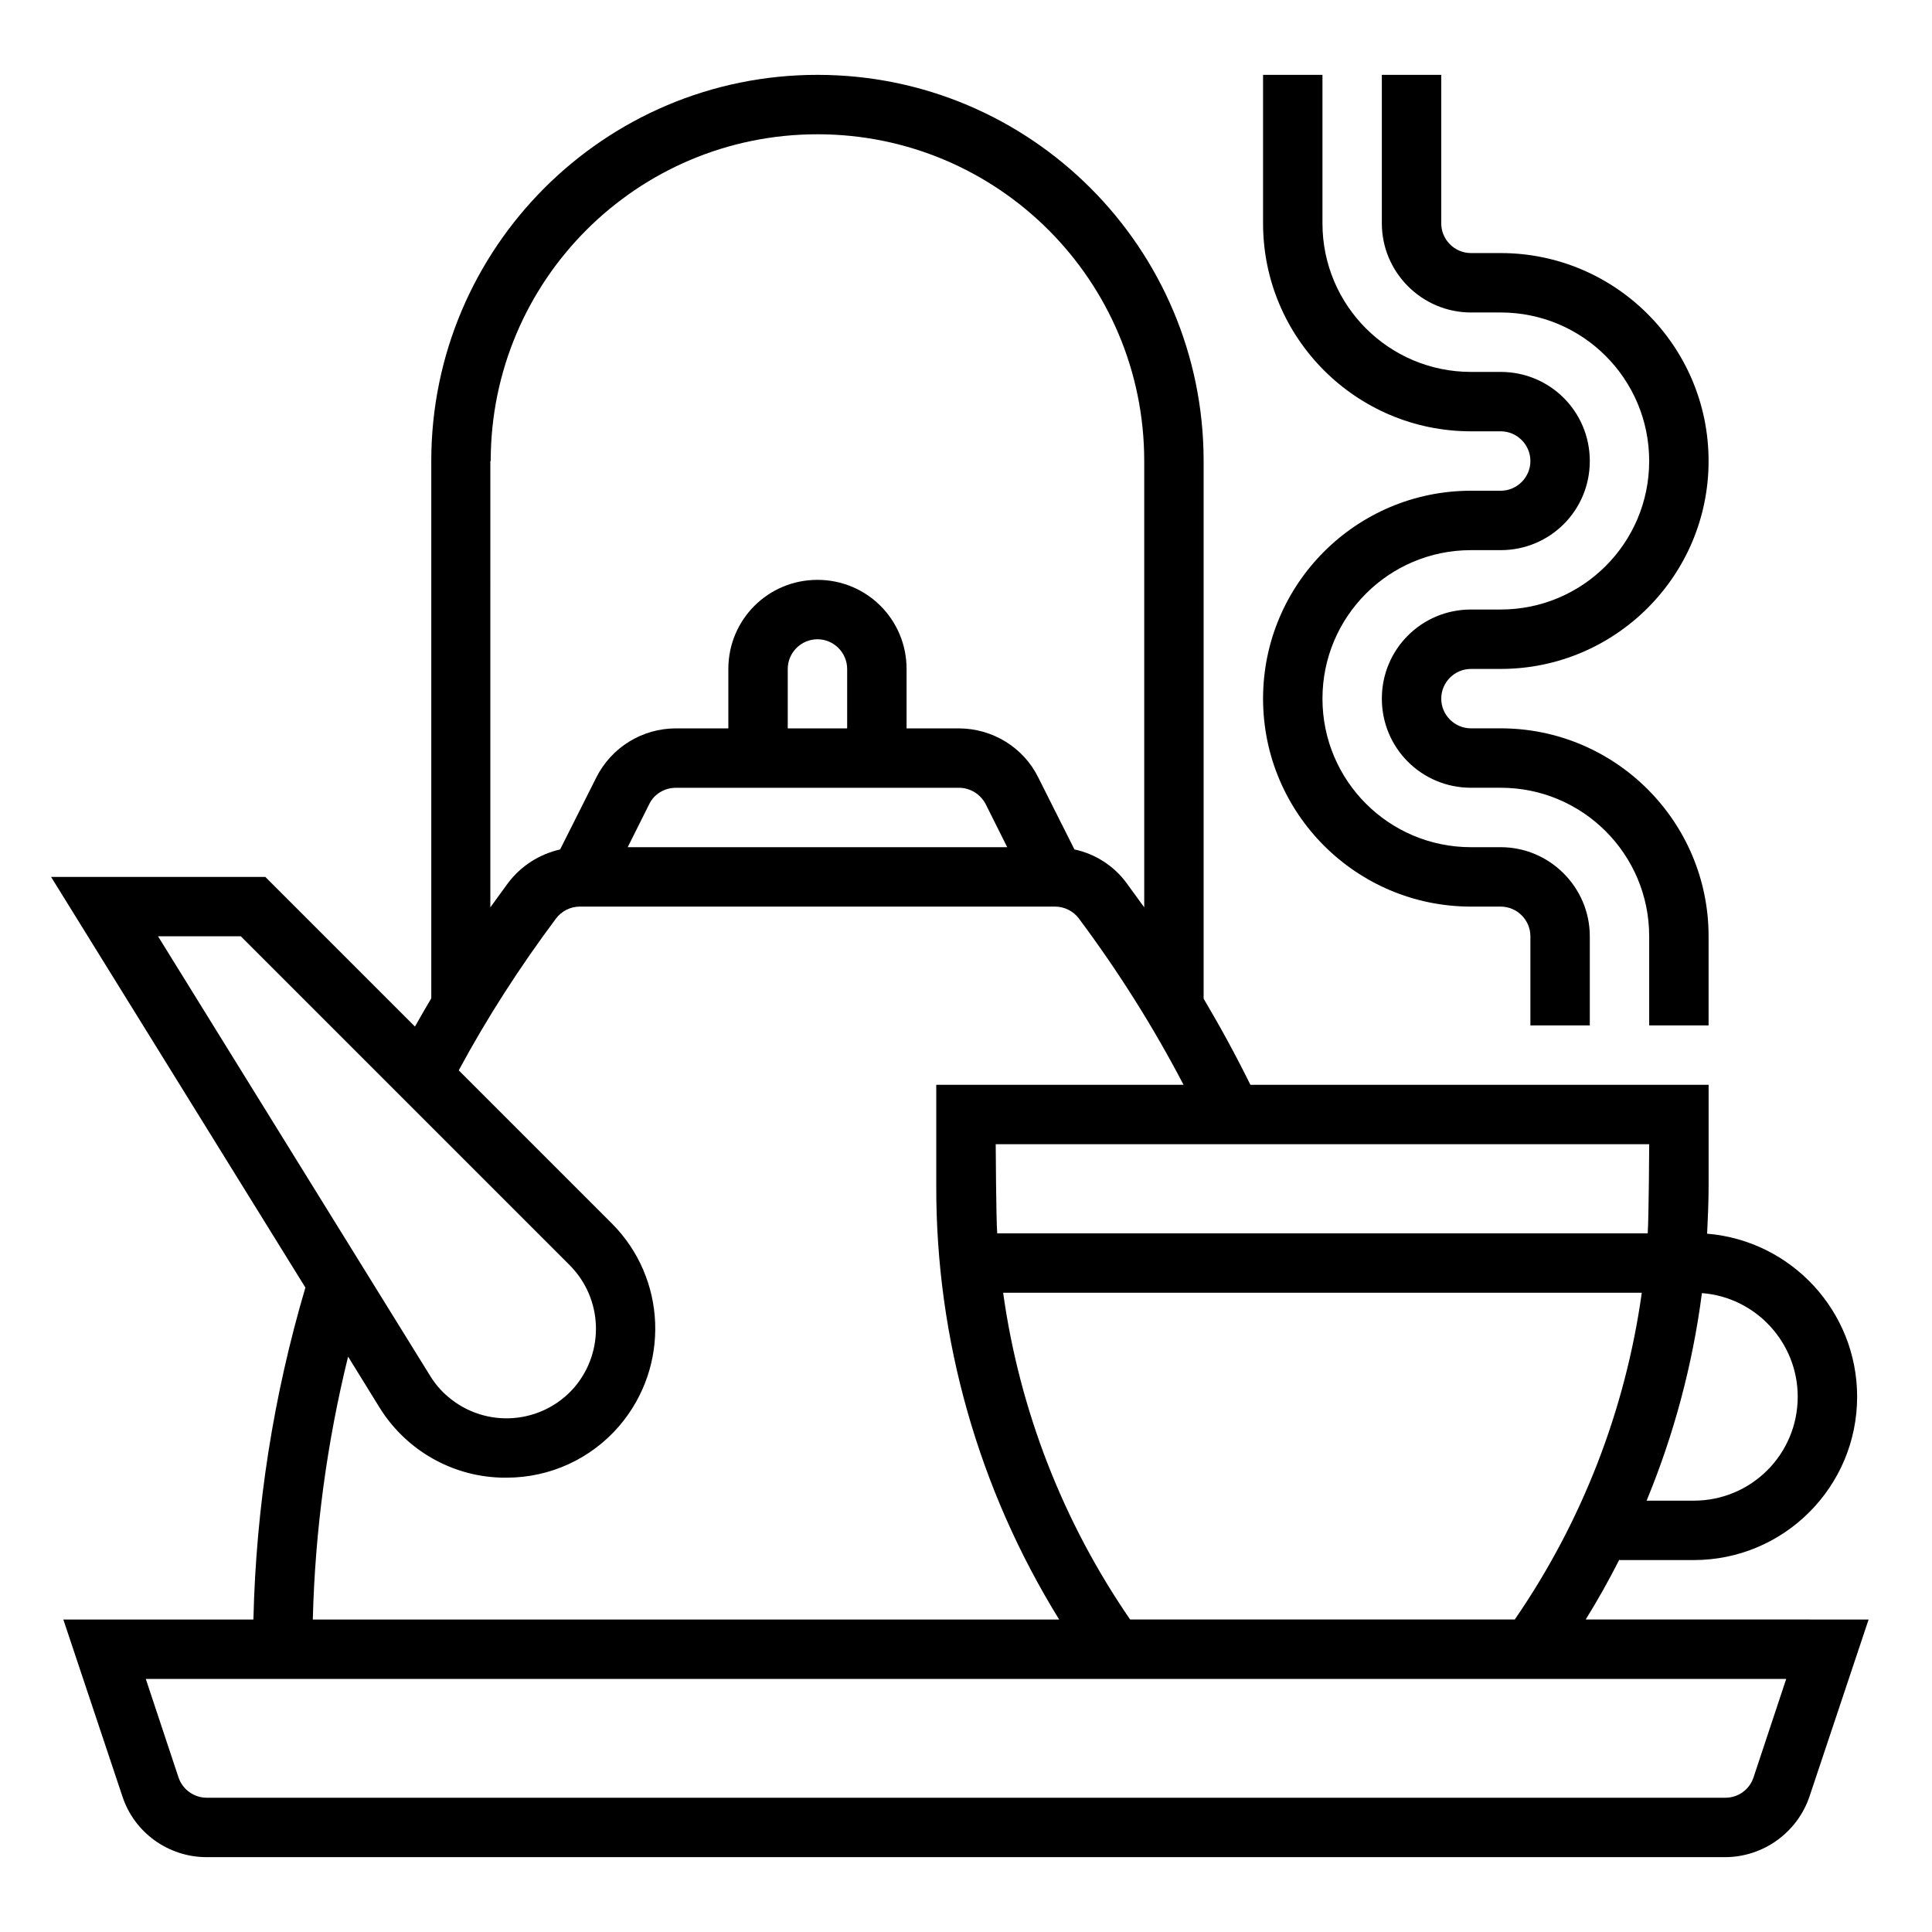
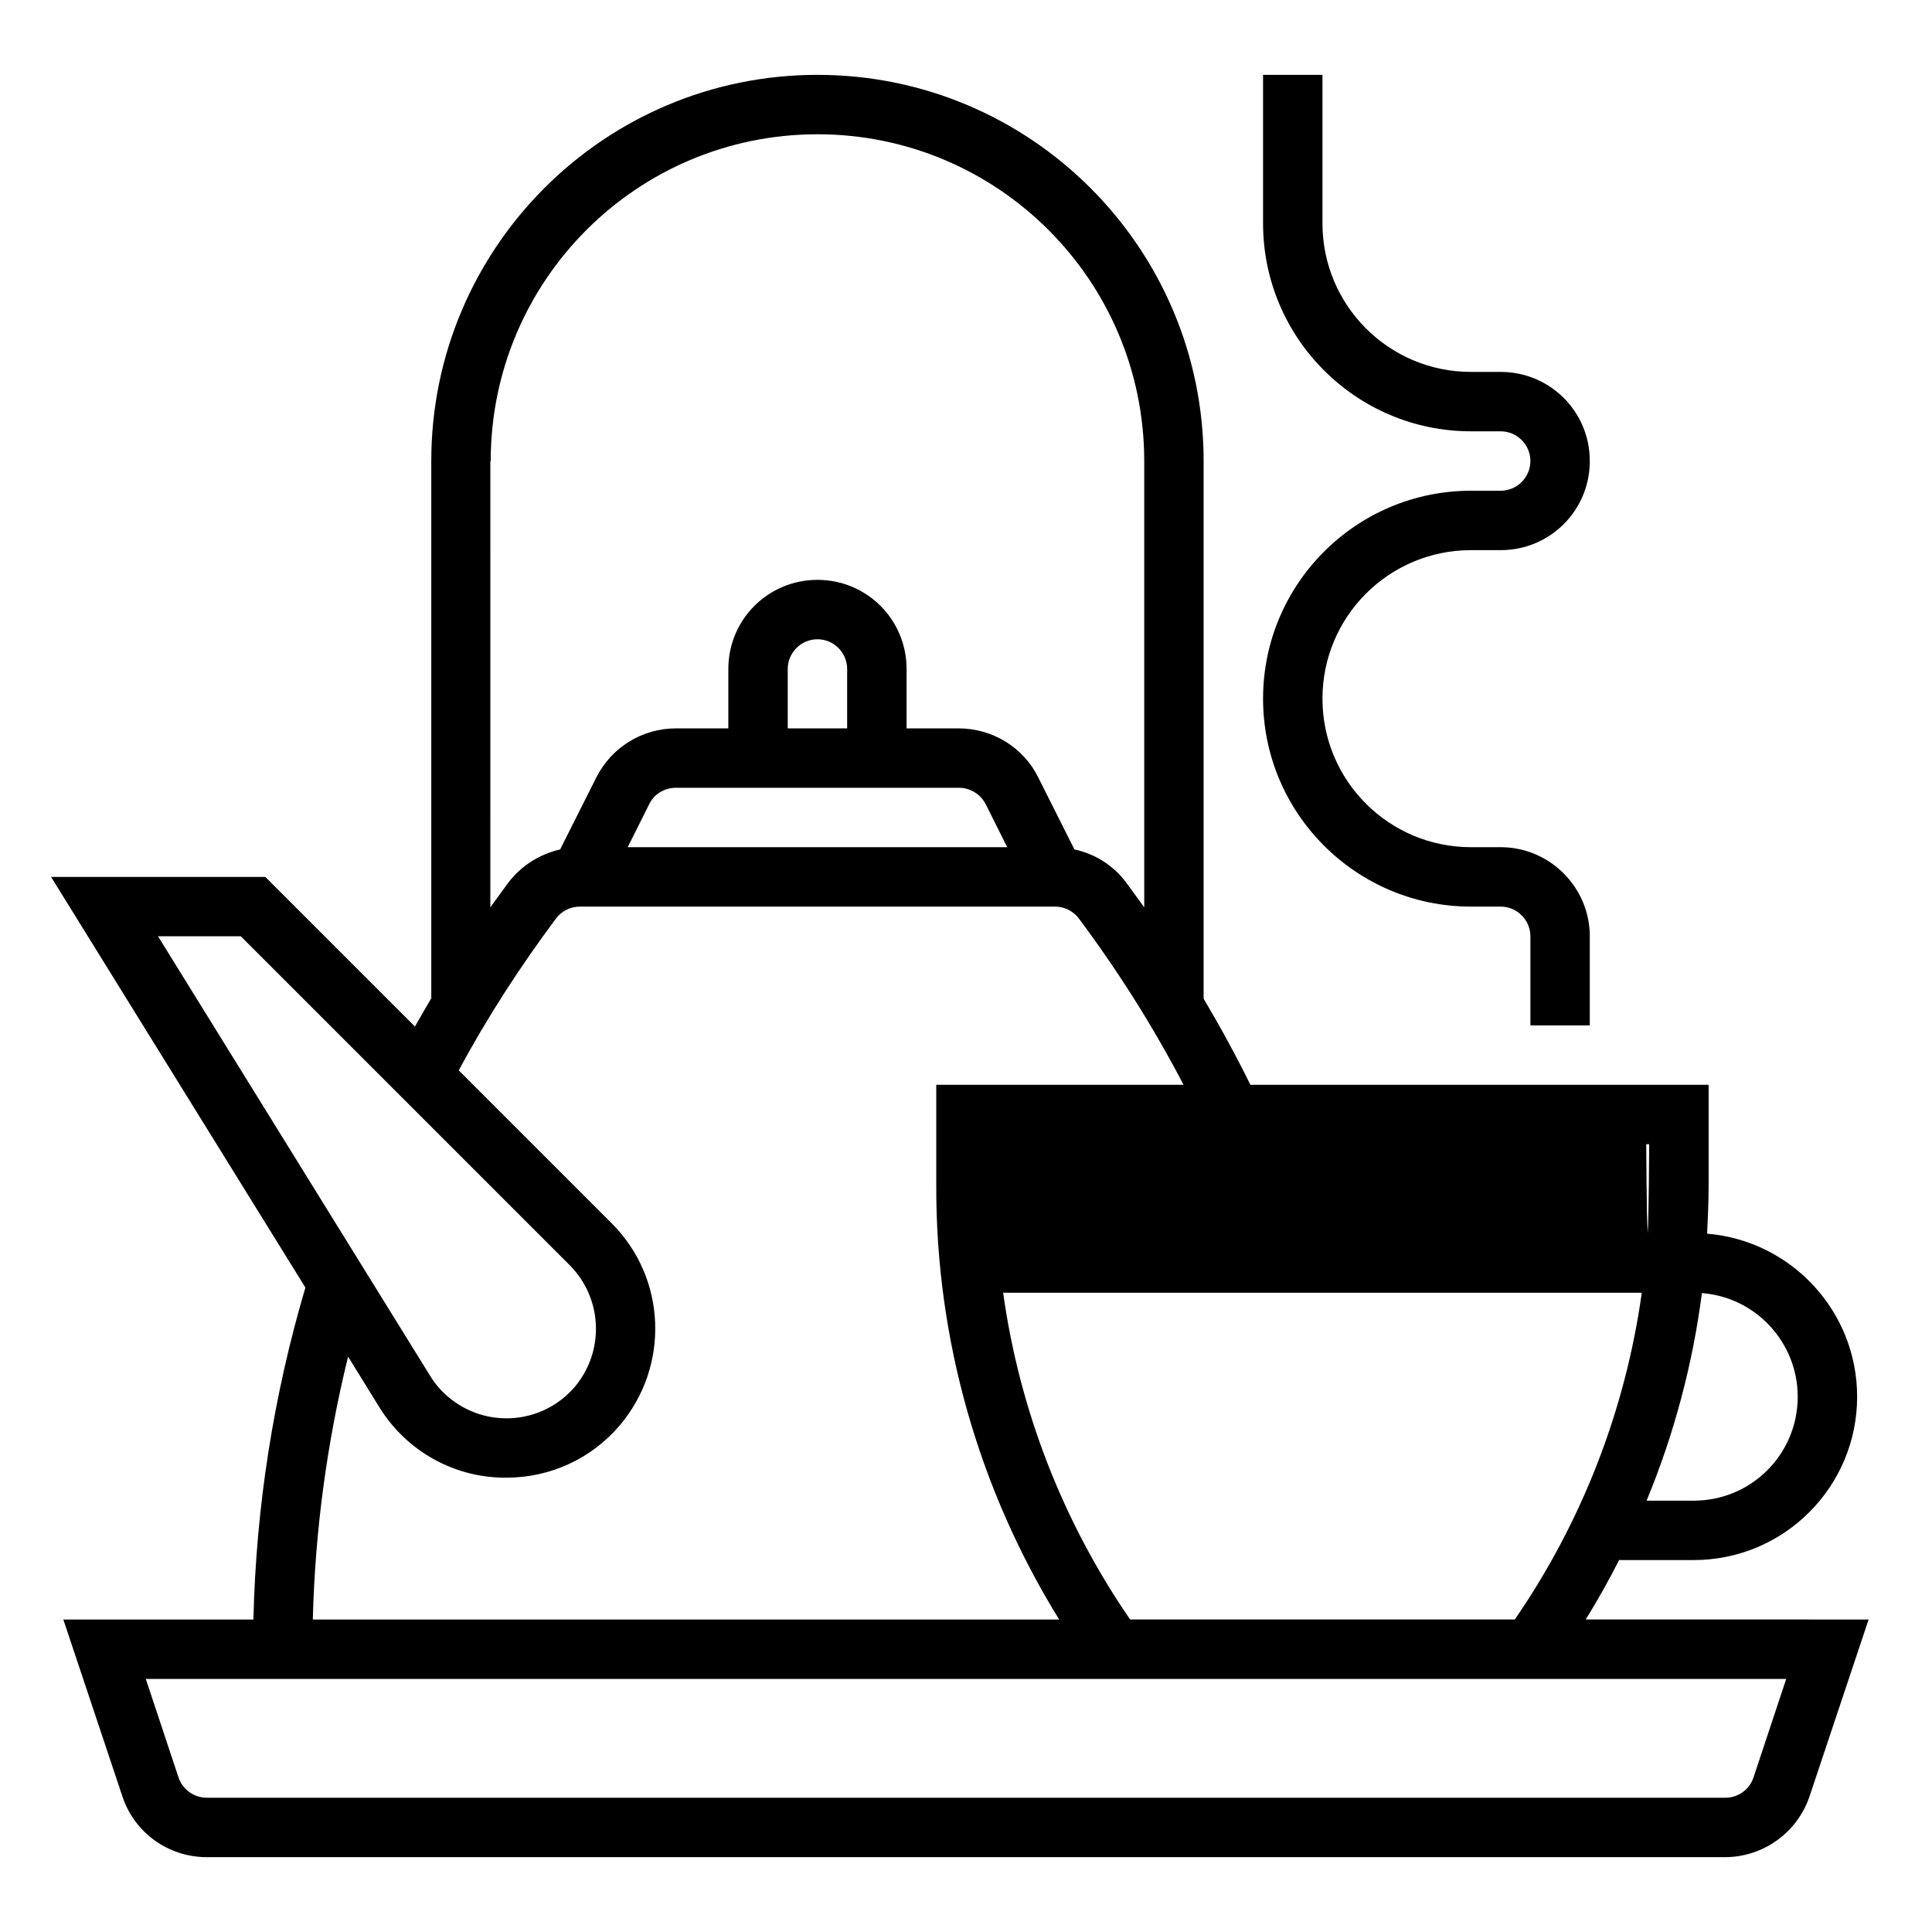
<svg xmlns="http://www.w3.org/2000/svg" fill="#000000" width="800px" height="800px" version="1.1" viewBox="144 144 512 512">
  <g>
-     <path d="m564.23 573.18c3.246-5.215 6.199-10.527 8.953-15.941v0.195h19.68c23.91 0 43.297-19.387 43.297-43.297 0-22.535-17.32-41.328-39.754-43.199 0.195-4.231 0.395-8.461 0.395-12.793v-26.66h-121.43c-3.836-7.773-7.969-15.352-12.398-22.828v-142.48c0-56.48-45.855-102.34-102.34-102.34-56.484-0.004-102.34 45.852-102.34 102.34v142.39c-1.477 2.461-2.856 4.922-4.328 7.477l-39.656-39.656h-56.777l67.402 108.83c-8.461 28.633-13.086 58.156-13.777 87.969h-50.375l15.645 46.84c3.148 9.641 12.199 16.137 22.336 16.137h402.36c10.137 0 19.188-6.496 22.434-16.137l15.645-46.84zm-18.797 0h-101.94c-17.809-25.879-29.324-55.496-33.652-86.594h169.25c-4.332 31.094-15.844 60.715-33.656 86.594zm74.98-59.039c0 15.254-12.301 27.551-27.551 27.551h-12.496c7.281-17.613 12.203-36.113 14.66-55.004 14.27 1.082 25.387 13.086 25.387 27.453zm-39.359-66.914s-0.098 19.387-0.395 23.617h-172.39c-0.297-4.231-0.395-23.617-0.395-23.617zm-307.01-181.05c0-47.824 38.77-86.594 86.594-86.594s86.594 38.77 86.594 86.594v118.28c-1.574-2.164-3.148-4.328-4.723-6.496-3.344-4.527-8.266-7.676-13.777-8.855l-9.543-18.992c-3.938-8.07-12.203-13.086-21.156-13.086h-13.781v-15.742c0-13.086-10.527-23.617-23.617-23.617-13.086 0-23.617 10.527-23.617 23.617v15.742h-13.875c-8.953 0-17.121 5.019-21.156 13.086l-9.543 18.992c-5.512 1.277-10.332 4.328-13.777 8.855-1.574 2.164-3.148 4.328-4.723 6.496l0.004-118.28zm124.08 86.59c2.953 0 5.707 1.672 7.086 4.328l5.707 11.414-100.57 0.004 5.707-11.414c1.277-2.656 4.035-4.328 7.086-4.328zm-45.363-15.742v-15.742c0-4.328 3.543-7.871 7.871-7.871s7.871 3.543 7.871 7.871v15.742zm-61.402 50.379c1.477-1.969 3.836-3.148 6.297-3.148h125.95c2.461 0 4.82 1.18 6.297 3.148 10.43 13.973 19.68 28.633 27.75 44.082l-65.535 0.004v26.766c-0.098 40.641 11.219 80.395 32.57 114.93h-197.79c0.59-23.52 3.738-46.84 9.348-69.668l8.266 13.383c6.594 10.727 18.008 17.711 30.602 18.598 1.082 0.098 2.066 0.098 3.148 0.098 11.512 0 22.434-5.019 29.914-13.777 13.383-15.742 12.496-39.066-2.066-53.629l-40.539-40.539c7.578-14.07 16.238-27.453 25.781-40.246zm-105.48 4.723h21.941l87.184 87.184c8.758 8.855 9.25 22.828 1.277 32.273-8.562 9.938-23.52 11.121-33.555 2.559-1.871-1.574-3.445-3.445-4.723-5.512zm422.83 222.88c-1.082 3.246-4.035 5.41-7.477 5.41h-402.46c-3.344 0-6.394-2.164-7.477-5.41l-8.66-26.078h434.73z" />
-     <path d="m533.82 226.81h7.871c21.746 0 39.359 17.613 39.359 39.359s-17.613 39.359-39.359 39.359h-7.871c-13.086 0-23.617 10.527-23.617 23.617 0 13.086 10.527 23.617 23.617 23.617h7.871c21.746 0 39.359 17.613 39.359 39.359v23.617h15.742v-23.617c0-30.406-24.699-55.105-55.105-55.105h-7.871c-4.328 0-7.871-3.543-7.871-7.871 0-4.328 3.543-7.871 7.871-7.871h7.871c30.406 0 55.105-24.699 55.105-55.105s-24.699-55.105-55.105-55.105h-7.871c-4.328 0-7.871-3.543-7.871-7.871v-39.359h-15.742v39.359c0 12.992 10.629 23.617 23.617 23.617z" />
+     <path d="m564.23 573.18c3.246-5.215 6.199-10.527 8.953-15.941v0.195h19.68c23.91 0 43.297-19.387 43.297-43.297 0-22.535-17.32-41.328-39.754-43.199 0.195-4.231 0.395-8.461 0.395-12.793v-26.66h-121.43c-3.836-7.773-7.969-15.352-12.398-22.828v-142.48c0-56.48-45.855-102.34-102.34-102.34-56.484-0.004-102.34 45.852-102.34 102.34v142.39c-1.477 2.461-2.856 4.922-4.328 7.477l-39.656-39.656h-56.777l67.402 108.83c-8.461 28.633-13.086 58.156-13.777 87.969h-50.375l15.645 46.84c3.148 9.641 12.199 16.137 22.336 16.137h402.36c10.137 0 19.188-6.496 22.434-16.137l15.645-46.84zm-18.797 0h-101.94c-17.809-25.879-29.324-55.496-33.652-86.594h169.25c-4.332 31.094-15.844 60.715-33.656 86.594zm74.98-59.039c0 15.254-12.301 27.551-27.551 27.551h-12.496c7.281-17.613 12.203-36.113 14.66-55.004 14.27 1.082 25.387 13.086 25.387 27.453zm-39.359-66.914s-0.098 19.387-0.395 23.617c-0.297-4.231-0.395-23.617-0.395-23.617zm-307.01-181.05c0-47.824 38.77-86.594 86.594-86.594s86.594 38.77 86.594 86.594v118.28c-1.574-2.164-3.148-4.328-4.723-6.496-3.344-4.527-8.266-7.676-13.777-8.855l-9.543-18.992c-3.938-8.07-12.203-13.086-21.156-13.086h-13.781v-15.742c0-13.086-10.527-23.617-23.617-23.617-13.086 0-23.617 10.527-23.617 23.617v15.742h-13.875c-8.953 0-17.121 5.019-21.156 13.086l-9.543 18.992c-5.512 1.277-10.332 4.328-13.777 8.855-1.574 2.164-3.148 4.328-4.723 6.496l0.004-118.28zm124.08 86.59c2.953 0 5.707 1.672 7.086 4.328l5.707 11.414-100.57 0.004 5.707-11.414c1.277-2.656 4.035-4.328 7.086-4.328zm-45.363-15.742v-15.742c0-4.328 3.543-7.871 7.871-7.871s7.871 3.543 7.871 7.871v15.742zm-61.402 50.379c1.477-1.969 3.836-3.148 6.297-3.148h125.95c2.461 0 4.82 1.18 6.297 3.148 10.43 13.973 19.68 28.633 27.75 44.082l-65.535 0.004v26.766c-0.098 40.641 11.219 80.395 32.57 114.93h-197.79c0.59-23.52 3.738-46.84 9.348-69.668l8.266 13.383c6.594 10.727 18.008 17.711 30.602 18.598 1.082 0.098 2.066 0.098 3.148 0.098 11.512 0 22.434-5.019 29.914-13.777 13.383-15.742 12.496-39.066-2.066-53.629l-40.539-40.539c7.578-14.07 16.238-27.453 25.781-40.246zm-105.48 4.723h21.941l87.184 87.184c8.758 8.855 9.25 22.828 1.277 32.273-8.562 9.938-23.52 11.121-33.555 2.559-1.871-1.574-3.445-3.445-4.723-5.512zm422.83 222.88c-1.082 3.246-4.035 5.41-7.477 5.41h-402.46c-3.344 0-6.394-2.164-7.477-5.41l-8.66-26.078h434.73z" />
    <path d="m541.7 274.05h-7.871c-30.406 0-55.105 24.699-55.105 55.105s24.699 55.105 55.105 55.105h7.871c4.328 0 7.871 3.543 7.871 7.871v23.617h15.742v-23.617c0-12.988-10.629-23.617-23.617-23.617h-7.871c-21.746 0-39.359-17.613-39.359-39.359s17.613-39.359 39.359-39.359h7.871c13.086 0 23.617-10.527 23.617-23.617 0-13.086-10.527-23.617-23.617-23.617h-7.871c-21.746 0-39.359-17.613-39.359-39.359v-39.363h-15.742v39.359c0 30.406 24.699 55.105 55.105 55.105h7.871c4.328 0 7.871 3.543 7.871 7.871 0 4.332-3.543 7.875-7.871 7.875z" />
  </g>
</svg>